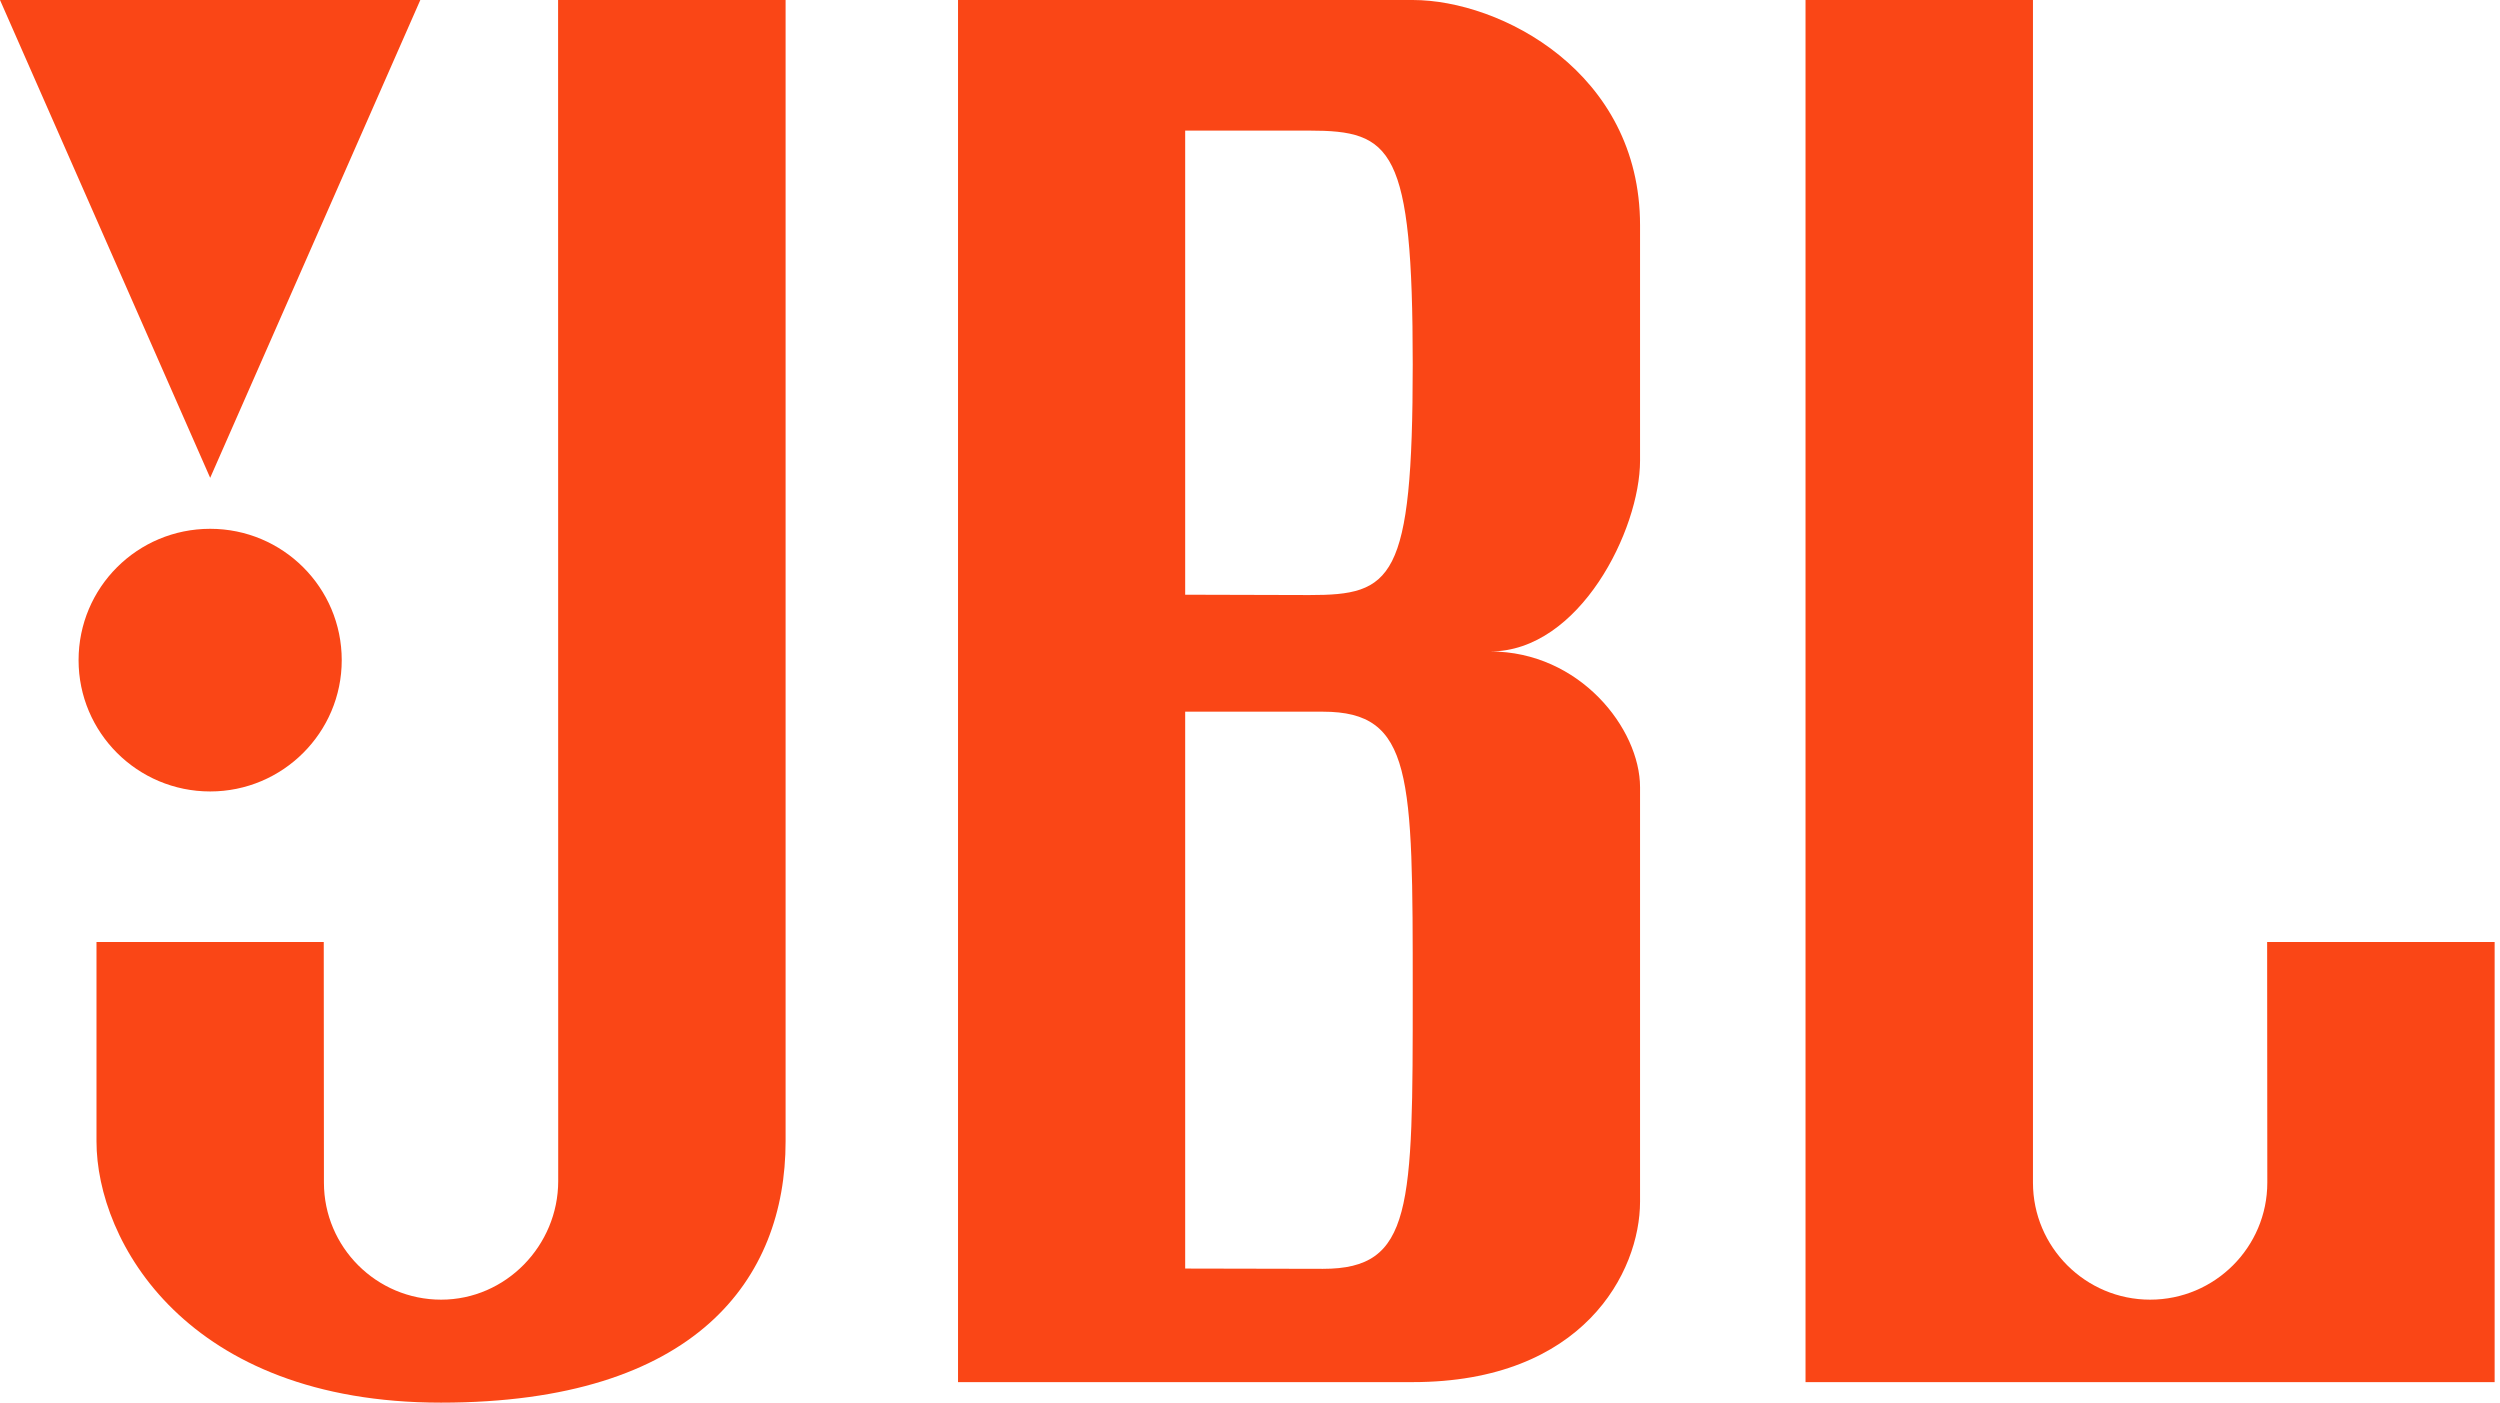
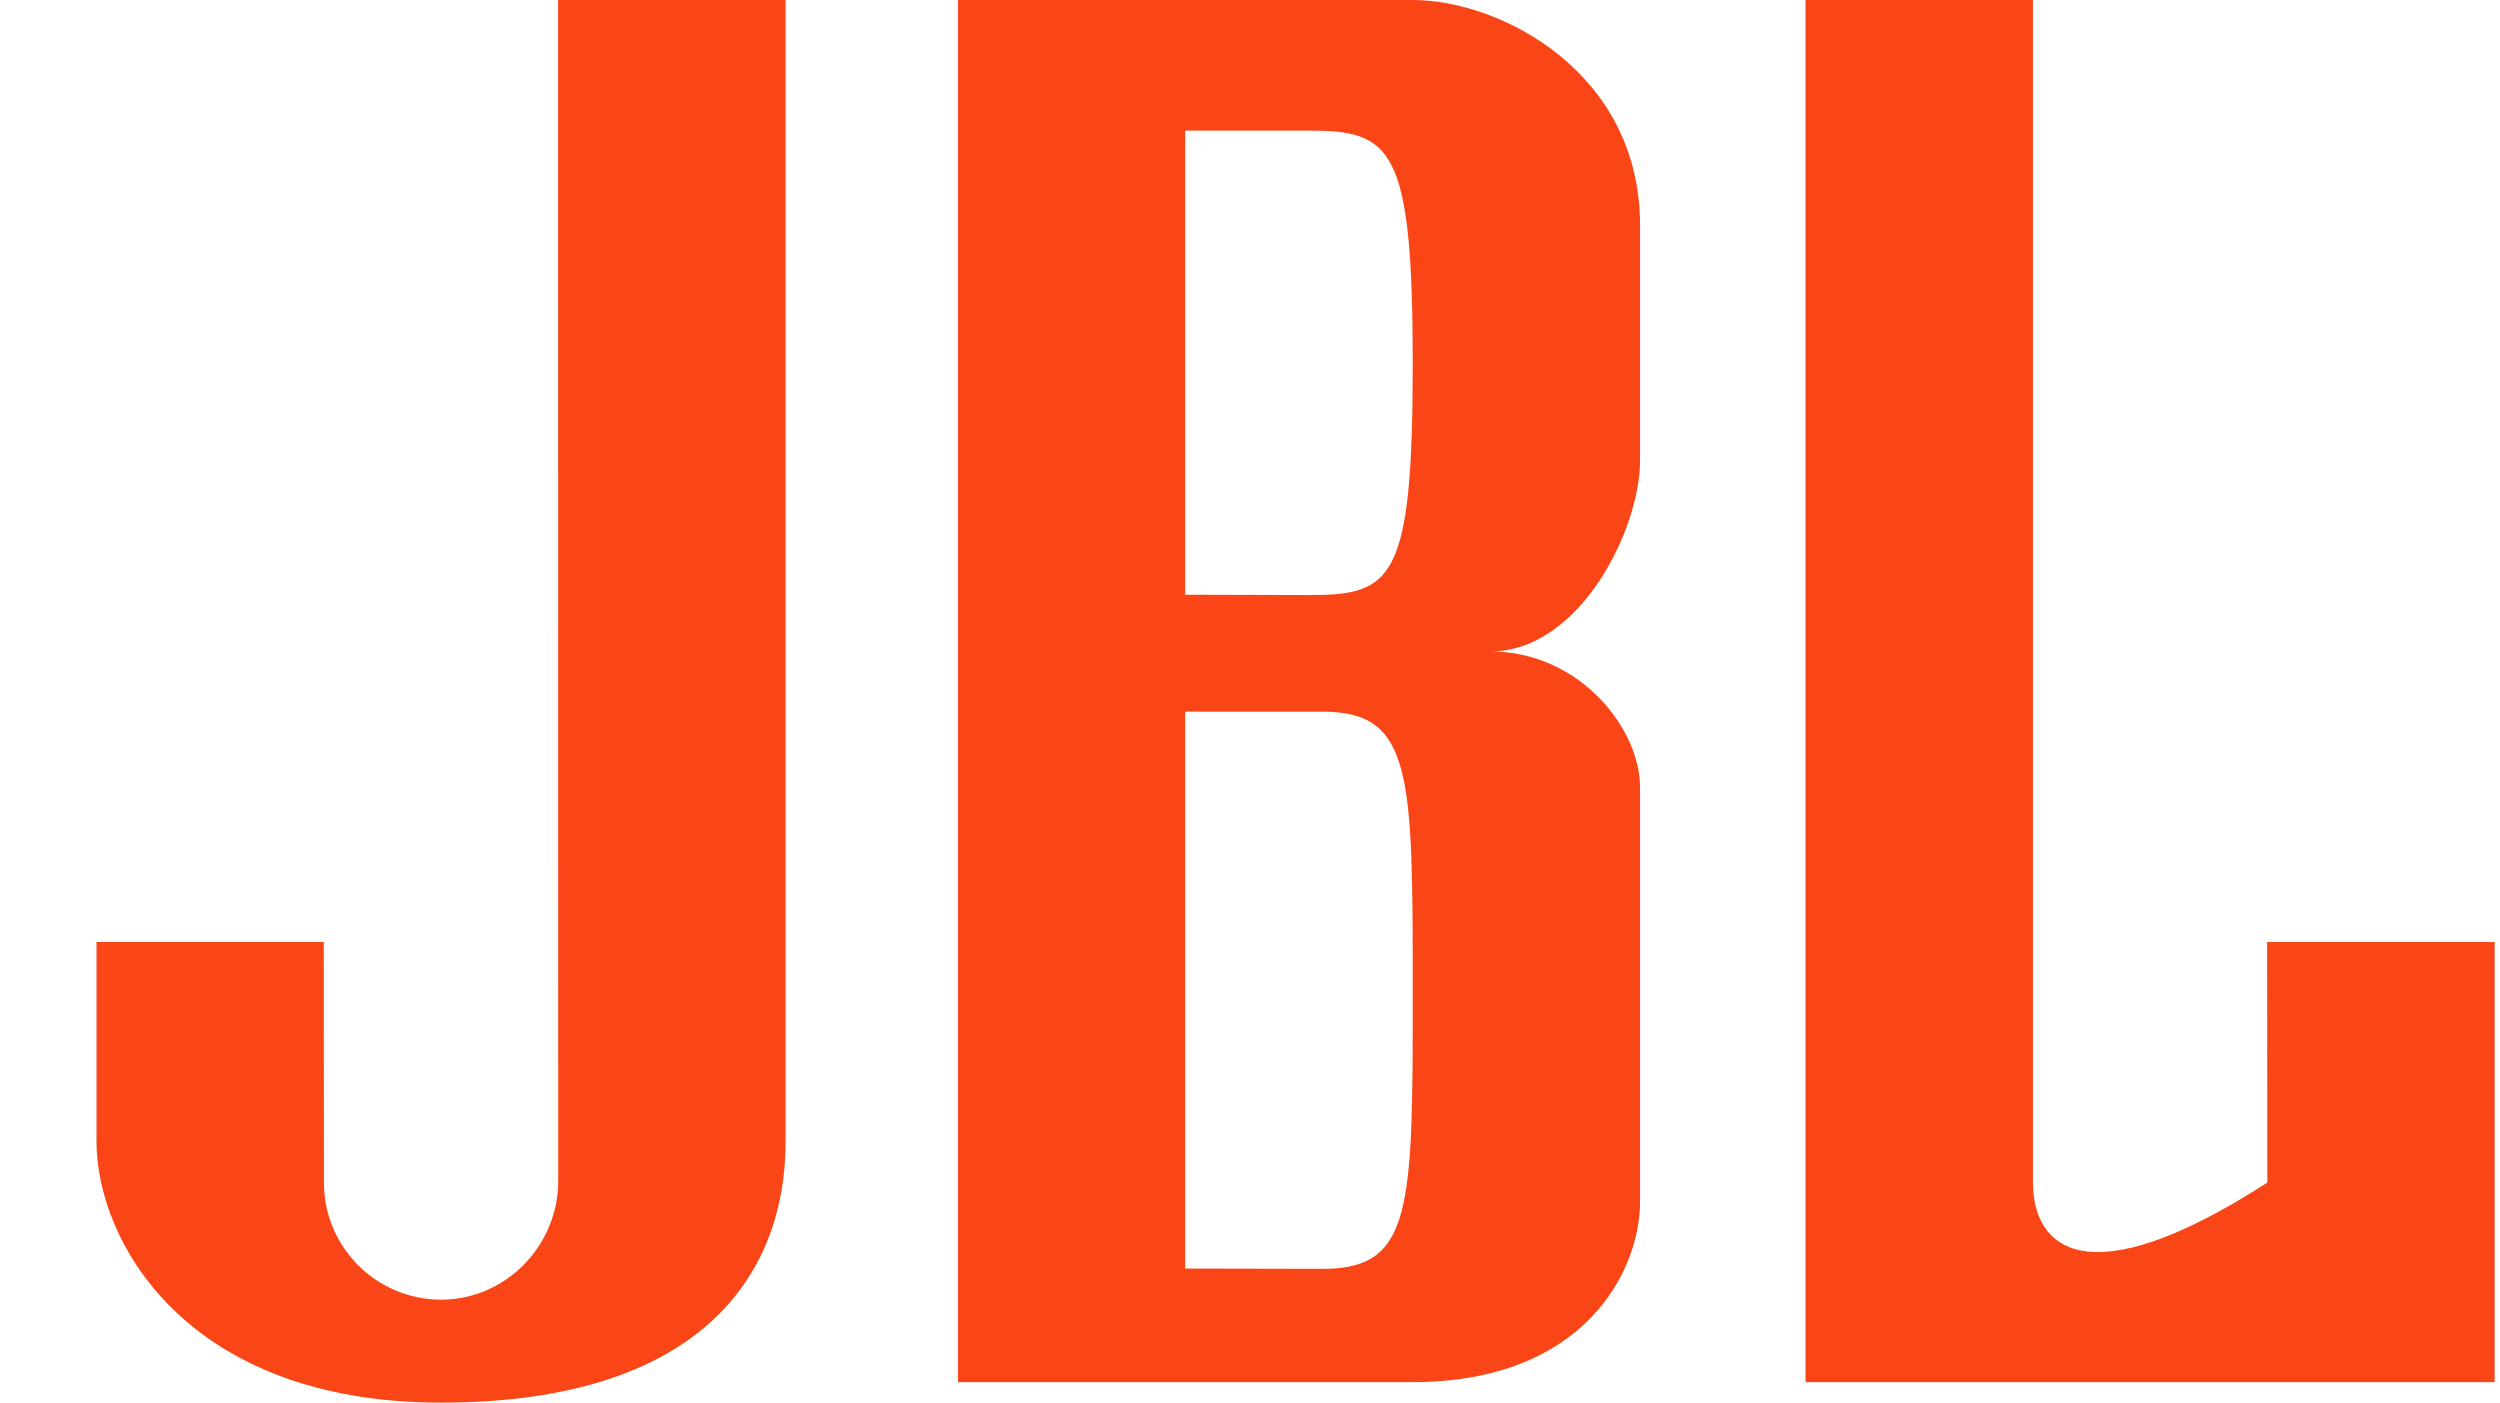
<svg xmlns="http://www.w3.org/2000/svg" width="303" height="170" viewBox="0 0 303 170" fill="none">
-   <path fill-rule="evenodd" clip-rule="evenodd" d="M218.83 167.512H302.35V114.172H274.777L274.798 143.333C274.798 151.152 268.437 157.519 260.596 157.519C252.76 157.519 246.395 151.152 246.395 143.333V0H218.83V167.512Z" fill="#FA4616" />
+   <path fill-rule="evenodd" clip-rule="evenodd" d="M218.83 167.512H302.35V114.172H274.777L274.798 143.333C252.76 157.519 246.395 151.152 246.395 143.333V0H218.83V167.512Z" fill="#FA4616" />
  <path fill-rule="evenodd" clip-rule="evenodd" d="M116.113 167.512V0H171.223C181.856 0 198.774 8.746 198.774 27.294V55.829C198.774 64.172 191.469 78.957 180.617 78.957C191.469 78.957 198.774 88.324 198.774 95.419V145.631C198.774 154.171 191.891 167.512 171.223 167.512H116.113ZM158.696 72.12C168.717 72.12 171.223 70.43 171.223 44.172C171.223 17.921 168.717 15.829 158.696 15.829H143.644V72.079L158.696 72.12ZM171.223 120.212C171.223 93.947 171.223 86.257 160.343 86.257H143.644V153.749L160.343 153.783C171.223 153.783 171.223 146.456 171.223 120.212Z" fill="#FA4616" />
  <path fill-rule="evenodd" clip-rule="evenodd" d="M11.695 138.337C11.695 150.416 22.554 170 53.447 170C84.348 170 95.214 155.017 95.214 138.337V0H67.641L67.655 143.142C67.655 150.961 61.31 157.519 53.468 157.519C45.618 157.519 39.26 151.152 39.26 143.333L39.239 114.172H11.695V138.337Z" fill="#FA4616" />
-   <path fill-rule="evenodd" clip-rule="evenodd" d="M25.474 95.924C34.27 95.924 41.418 88.787 41.418 80.014C41.418 71.2 34.27 64.091 25.474 64.091C16.651 64.091 9.523 71.2 9.523 80.014C9.523 88.787 16.651 95.924 25.474 95.924Z" fill="#FA4616" />
-   <path fill-rule="evenodd" clip-rule="evenodd" d="M25.474 57.914L50.943 0H0L25.474 57.914Z" fill="#FA4616" />
</svg>